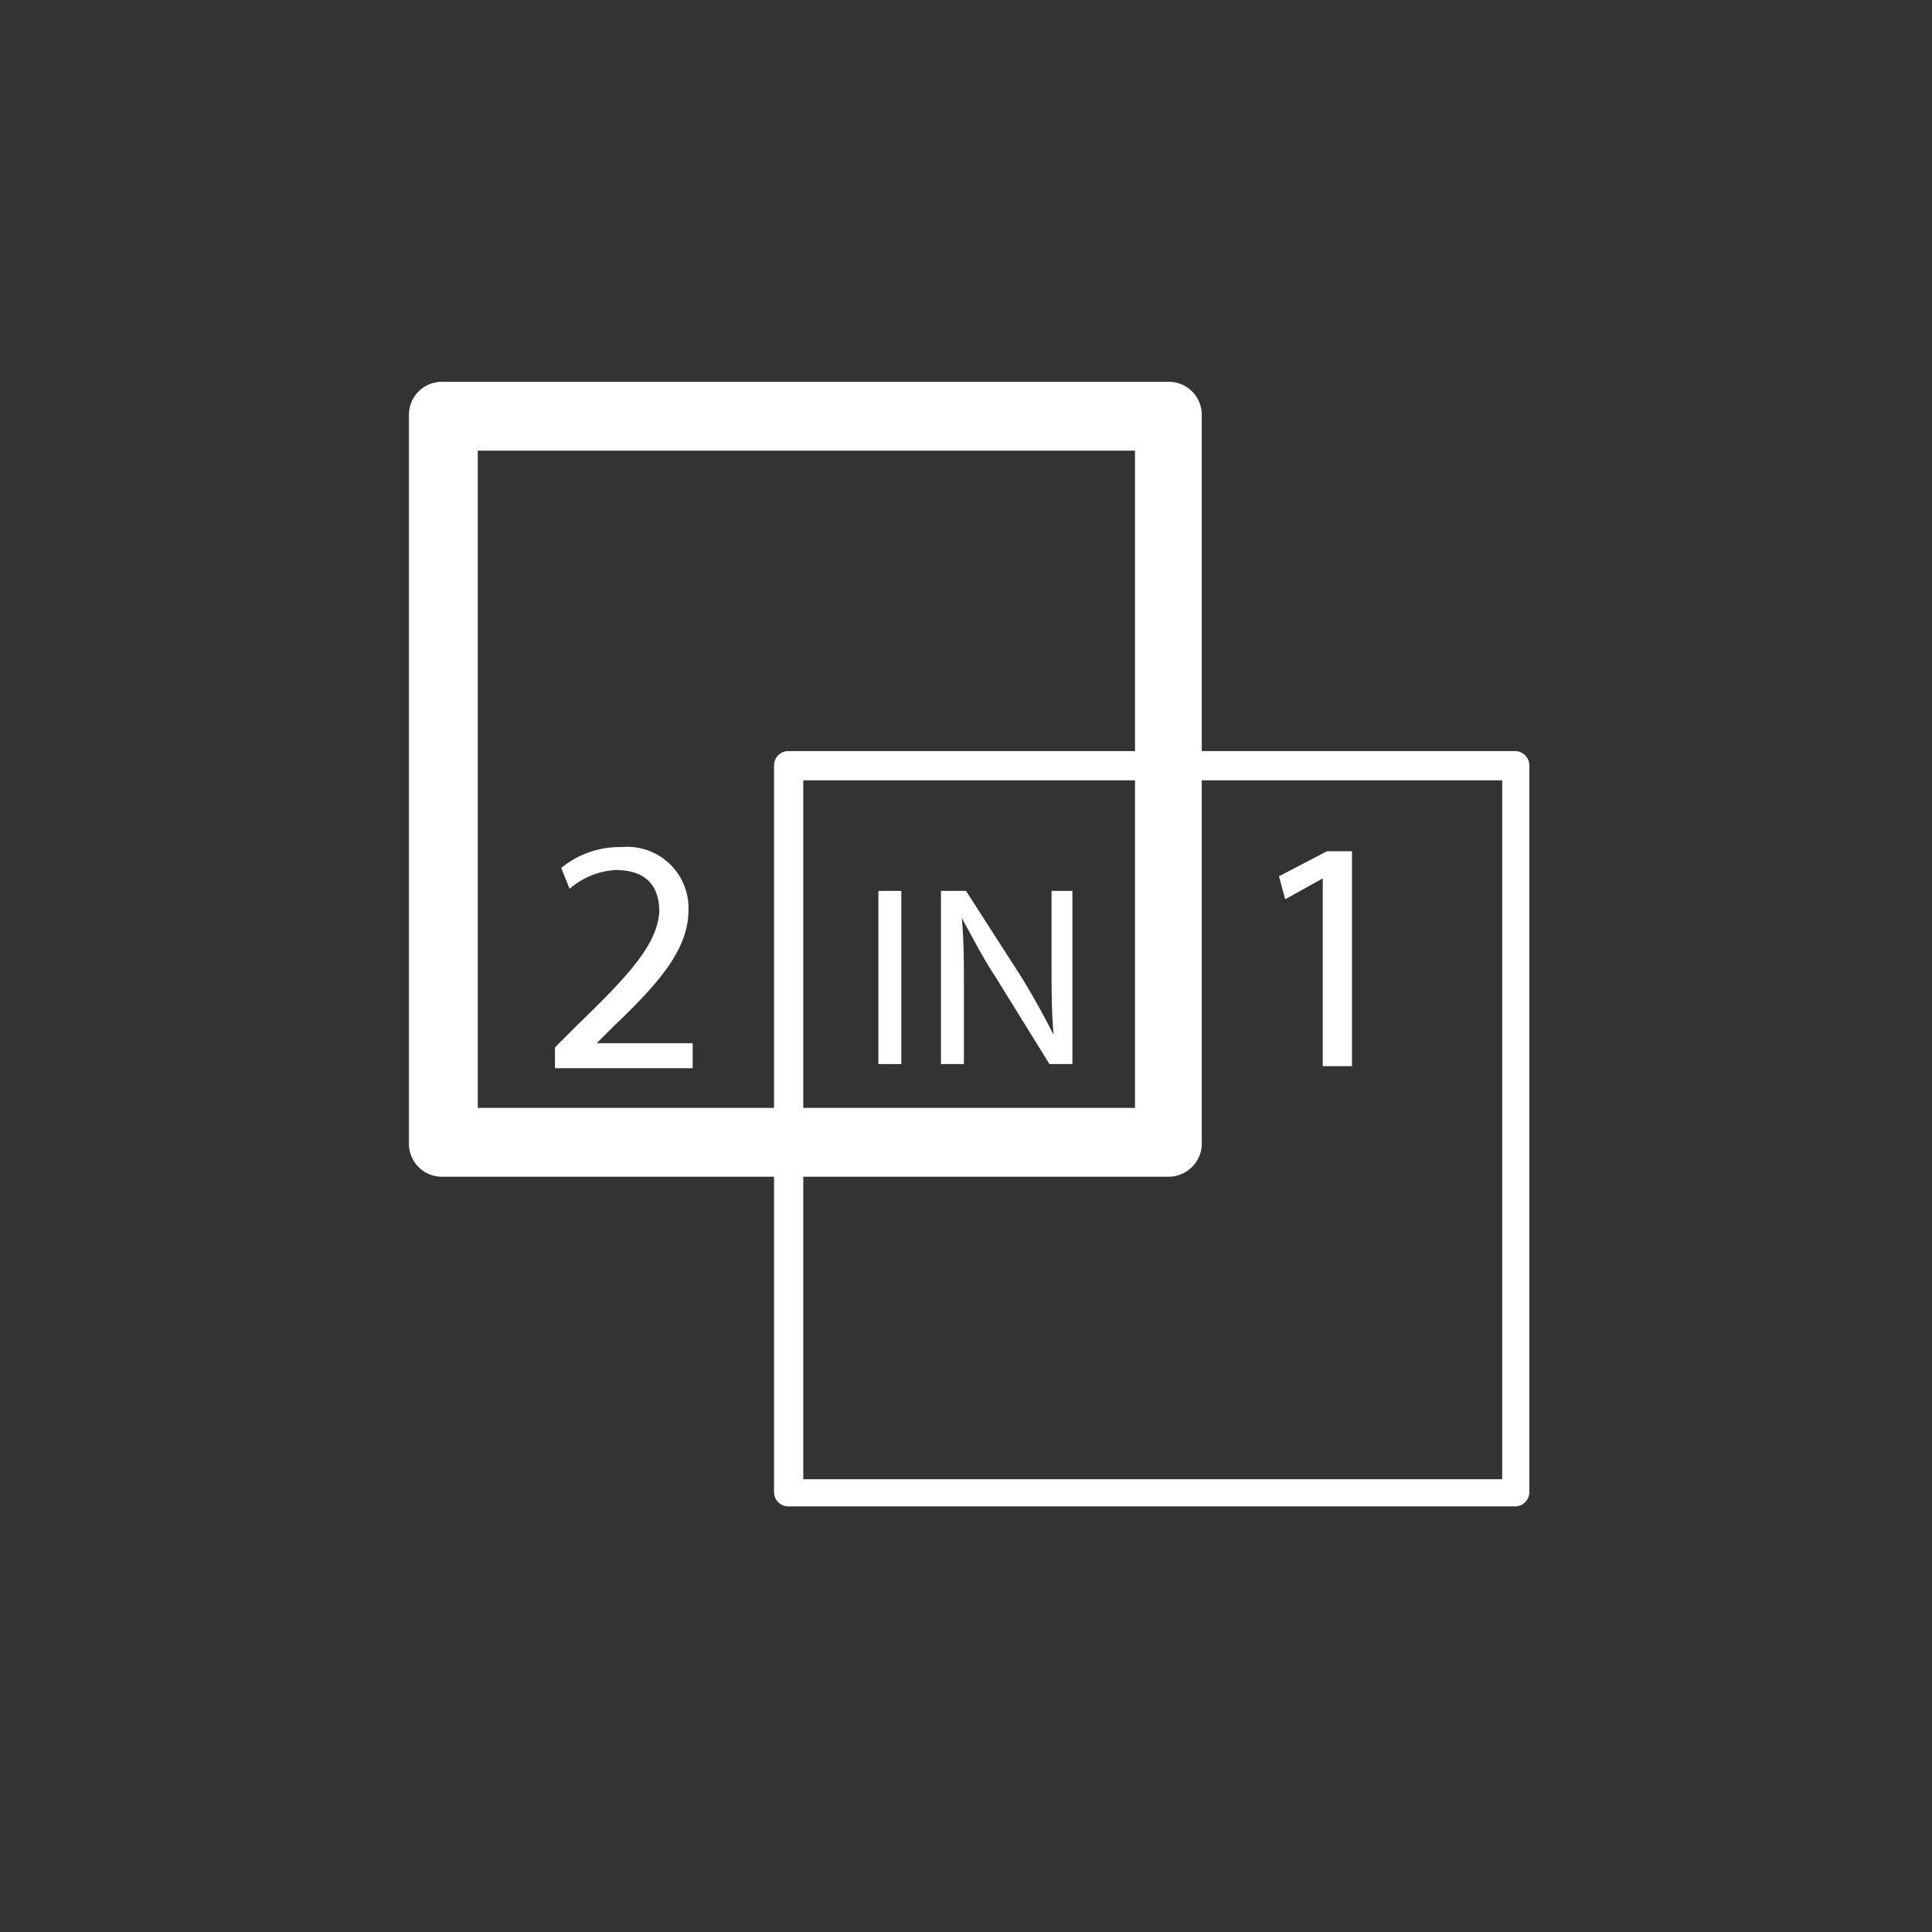
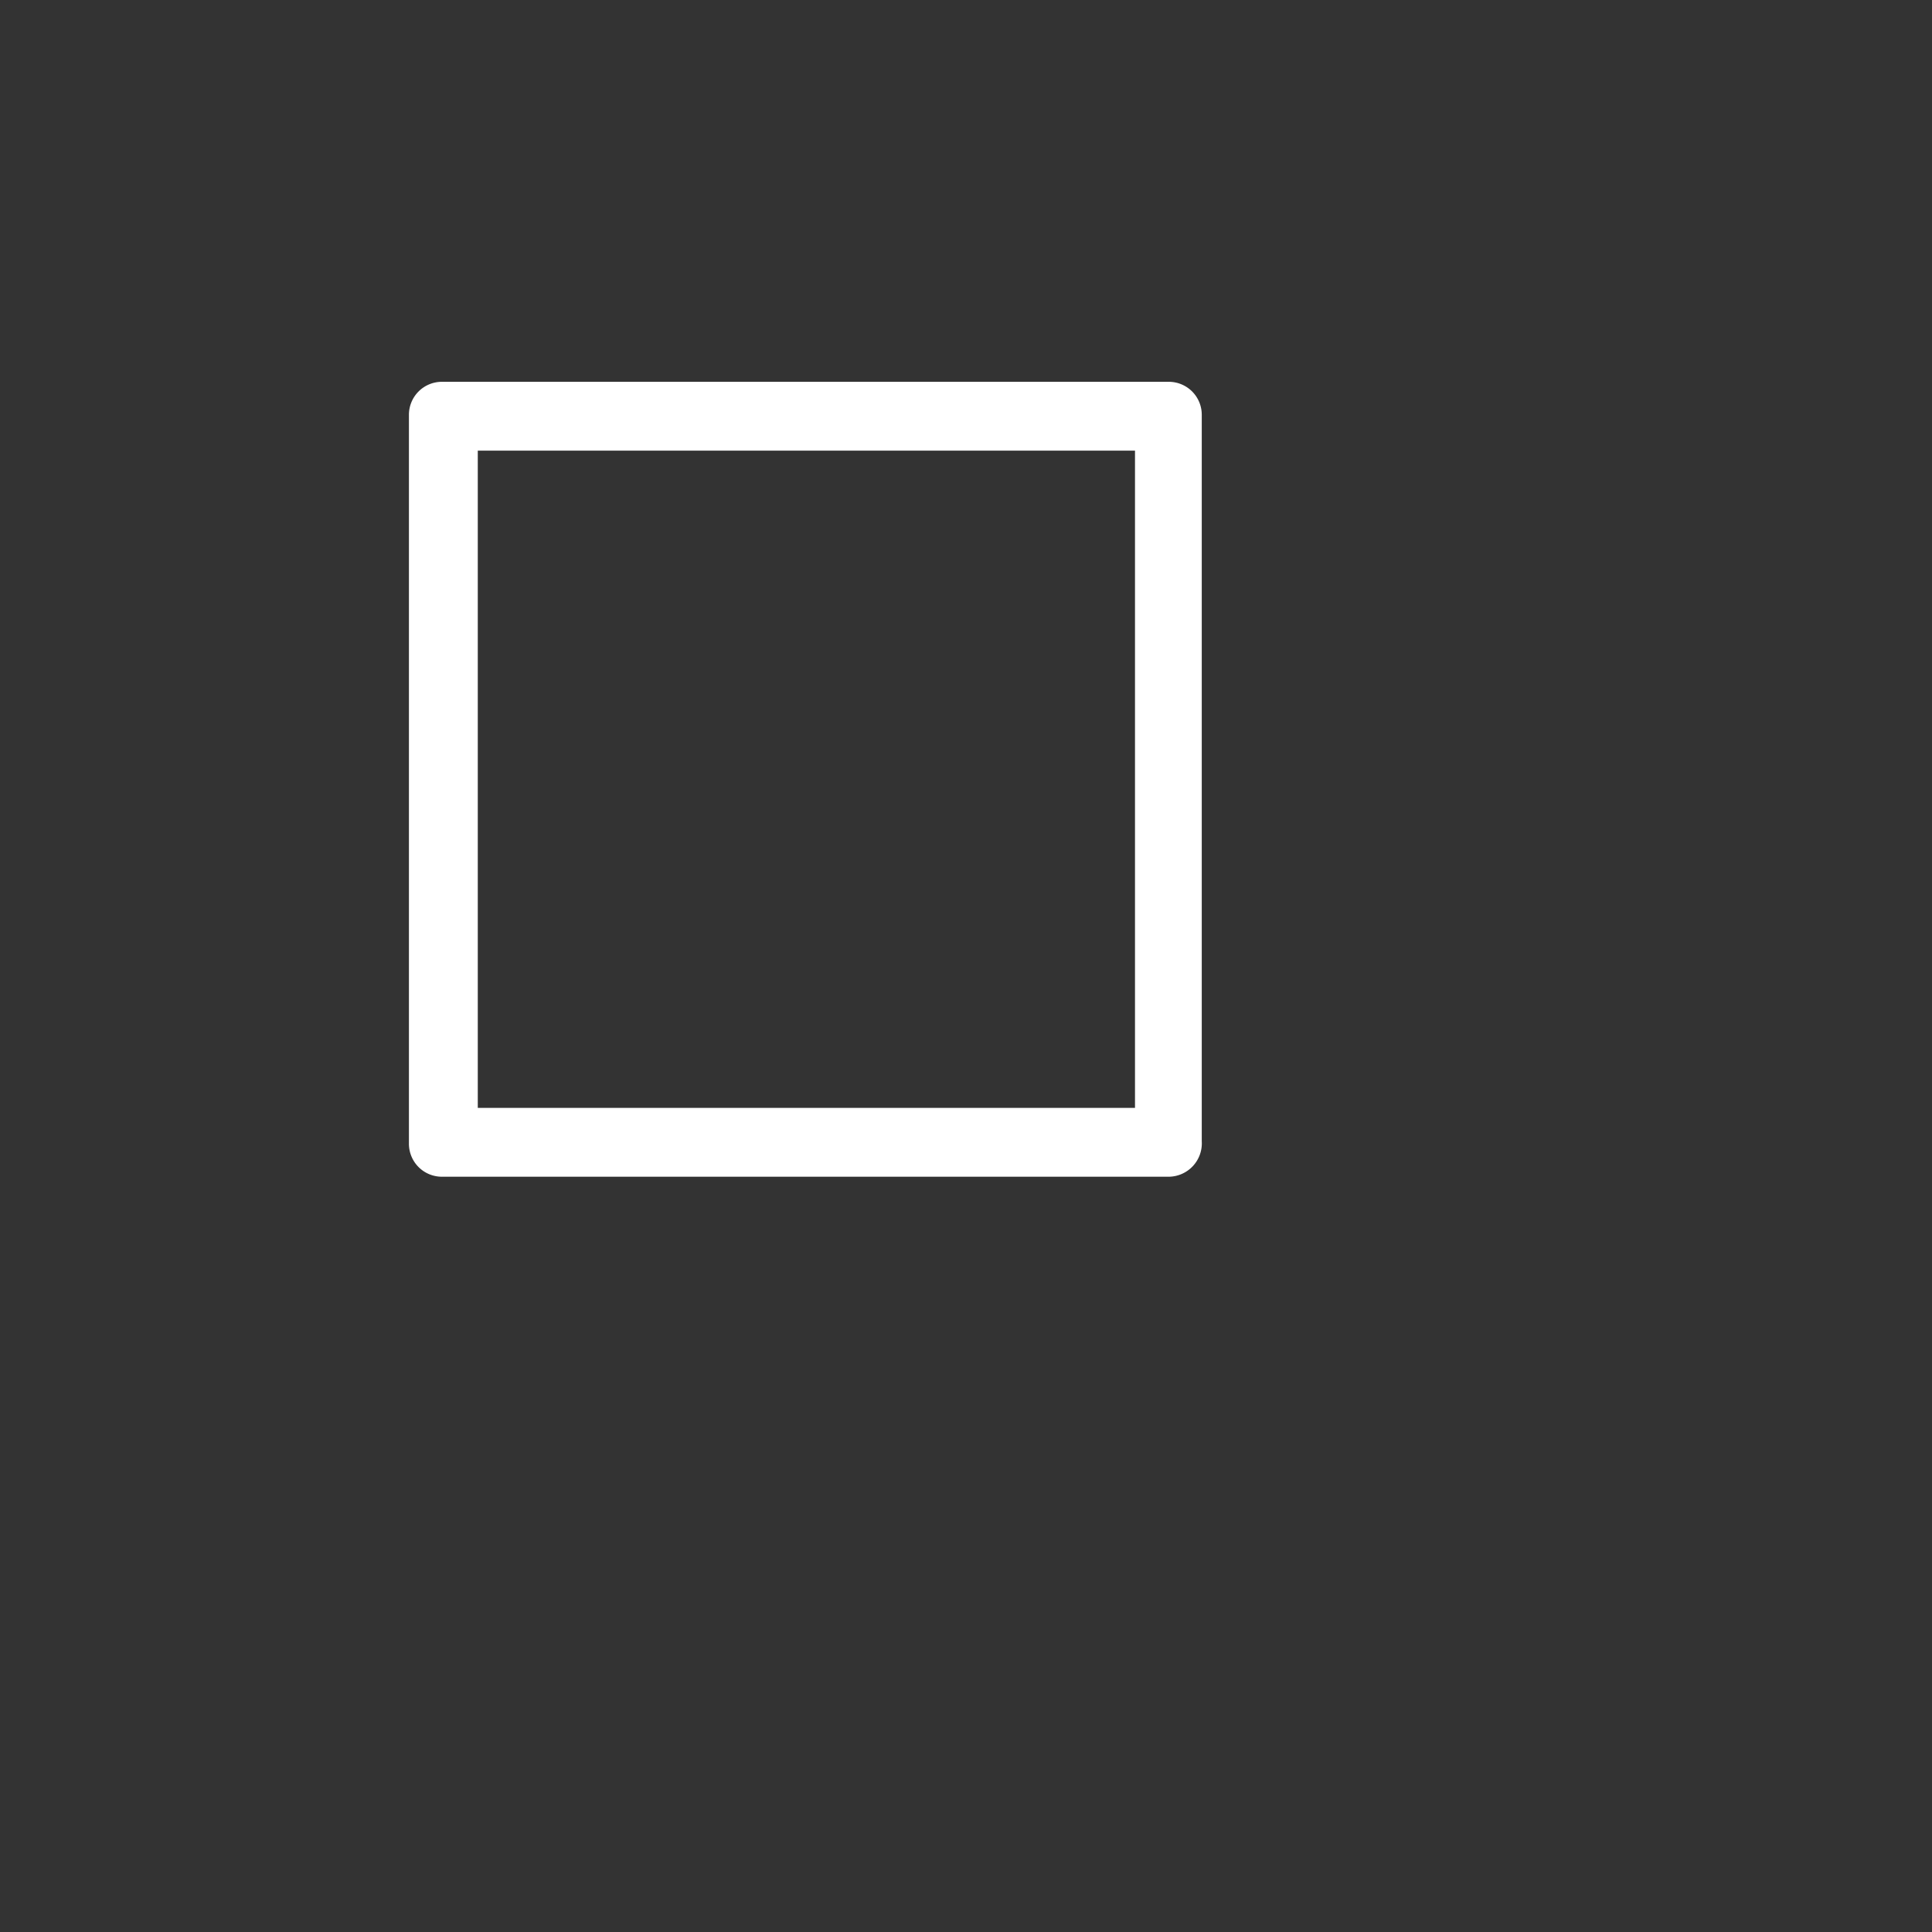
<svg xmlns="http://www.w3.org/2000/svg" id="_2_in_1_product_B_1c_White_CMYK" data-name="2 in 1 product_B_1c_White_CMYK" width="92.6" height="92.6" viewBox="0 0 92.6 92.6">
  <rect x="0" y="0" width="92.6" height="92.6" fill="#333333" stroke="none" />
  <g id="cercle" transform="translate(-35.8 -9.8)">
    <g id="Groupe_1" data-name="Groupe 1">
      <circle id="Ellipse_1" data-name="Ellipse 1" cx="46.3" cy="46.3" r="46.3" transform="translate(35.8 9.8)" fill="none" />
    </g>
  </g>
  <g id="icone" transform="translate(-35.8 -9.8)">
    <g id="Groupe_3" data-name="Groupe 3">
      <g id="Groupe_2" data-name="Groupe 2">
-         <path id="Tracé_1" data-name="Tracé 1" d="M79,52.5v8.3H77.9V52.5Z" fill="#fff" />
-         <path id="Tracé_2" data-name="Tracé 2" d="M80.9,60.8V52.5h1.2l2.7,4.2q.9,1.5,1.5,2.7h0c-.1-1.1-.1-2.1-.1-3.4V52.5h1v8.3H86.1l-2.6-4.2c-.6-.9-1.1-1.9-1.6-2.8h0c.1,1.1.1,2.1.1,3.4v3.6Z" fill="#fff" />
-       </g>
+         </g>
    </g>
    <path id="Tracé_3" data-name="Tracé 3" d="M91.8,66.2H57a1.58,1.58,0,0,1-1.6-1.6V29.7A1.58,1.58,0,0,1,57,28.1H91.8a1.58,1.58,0,0,1,1.6,1.6V64.5A1.6,1.6,0,0,1,91.8,66.2ZM58.7,62.9H90.2V31.4H58.7Z" fill="#fff" />
-     <path id="Tracé_4" data-name="Tracé 4" d="M108.4,82H73.6a.684.684,0,0,1-.7-.7V46.5a.684.684,0,0,1,.7-.7h34.8a.684.684,0,0,1,.7.7V81.3A.684.684,0,0,1,108.4,82ZM74.3,80.7h33.5V47.2H74.3Z" fill="#fff" />
    <g id="Groupe_5" data-name="Groupe 5">
      <g id="Groupe_4" data-name="Groupe 4">
-         <path id="Tracé_5" data-name="Tracé 5" d="M62.4,60.9V60l1.1-1.1c2.6-2.5,3.8-3.9,3.9-5.4,0-1.1-.5-2-2.1-2a3.692,3.692,0,0,0-2.2.9l-.4-1a4.414,4.414,0,0,1,2.9-1,2.939,2.939,0,0,1,3.2,3c0,1.9-1.4,3.5-3.6,5.6l-.8.8H69V61H62.4Z" fill="#fff" />
-       </g>
+         </g>
    </g>
    <g id="Groupe_7" data-name="Groupe 7">
      <g id="Groupe_6" data-name="Groupe 6">
-         <path id="Tracé_6" data-name="Tracé 6" d="M99.2,51.9h0l-1.8,1-.3-1.1,2.3-1.2h1.2V60.9H99.2v-9Z" fill="#fff" />
-       </g>
+         </g>
    </g>
  </g>
</svg>